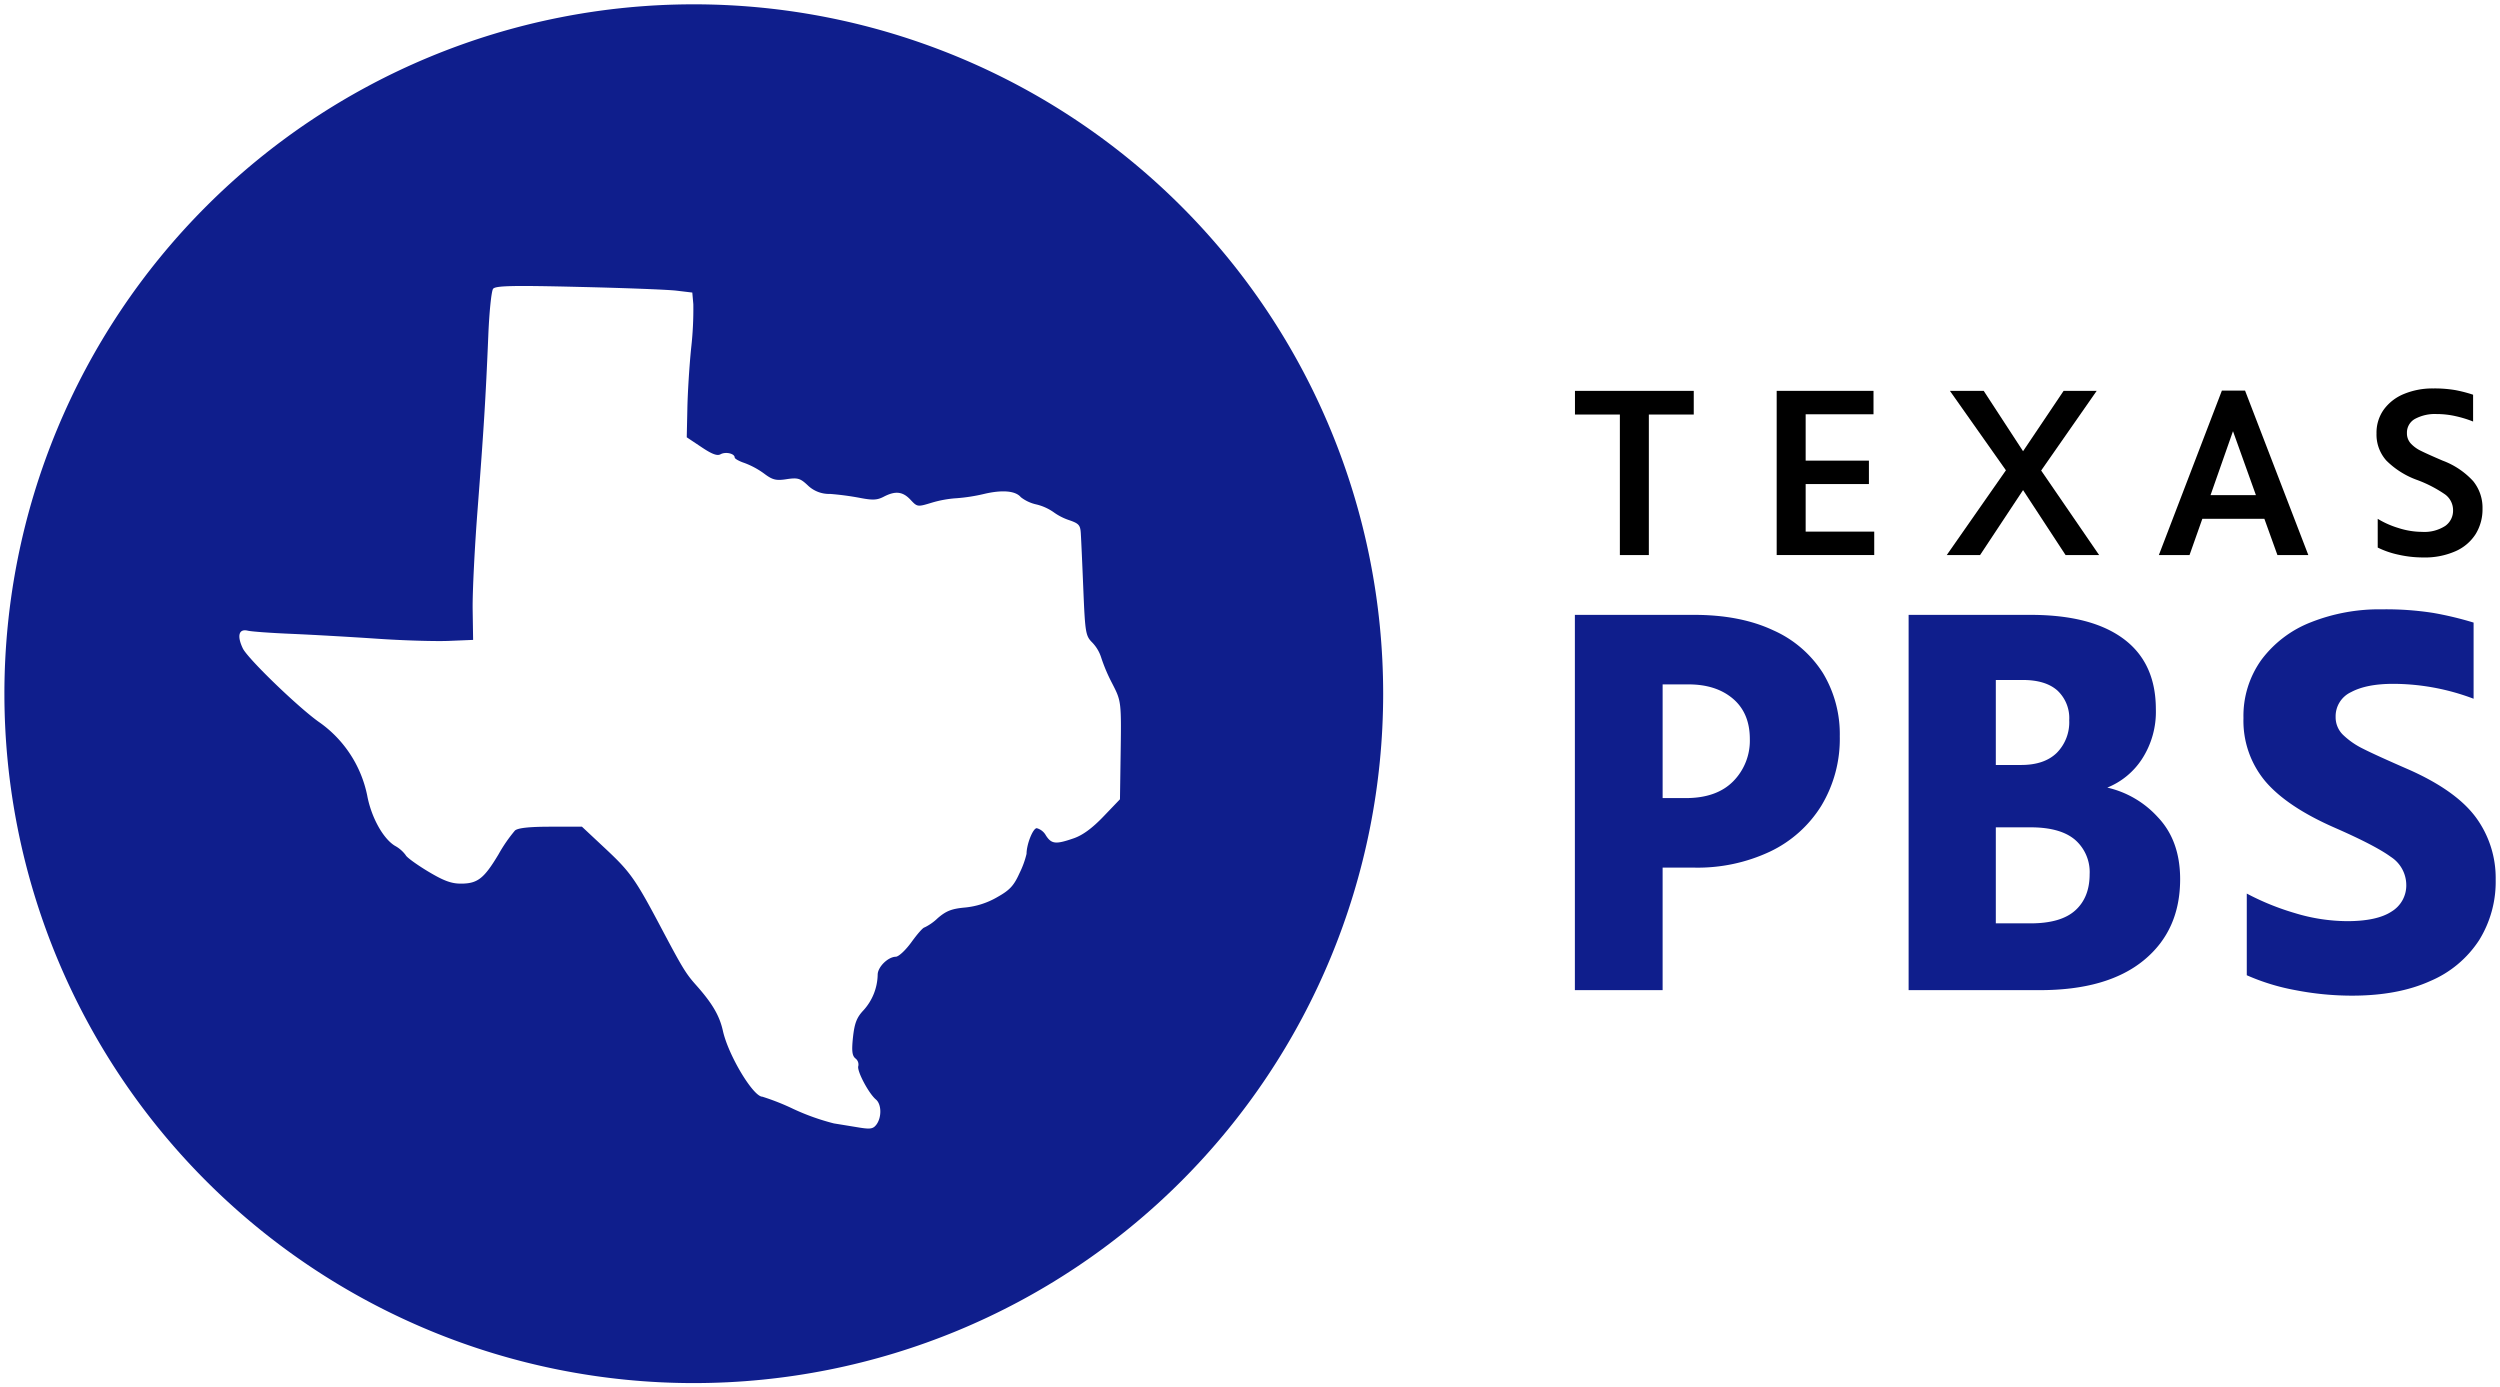
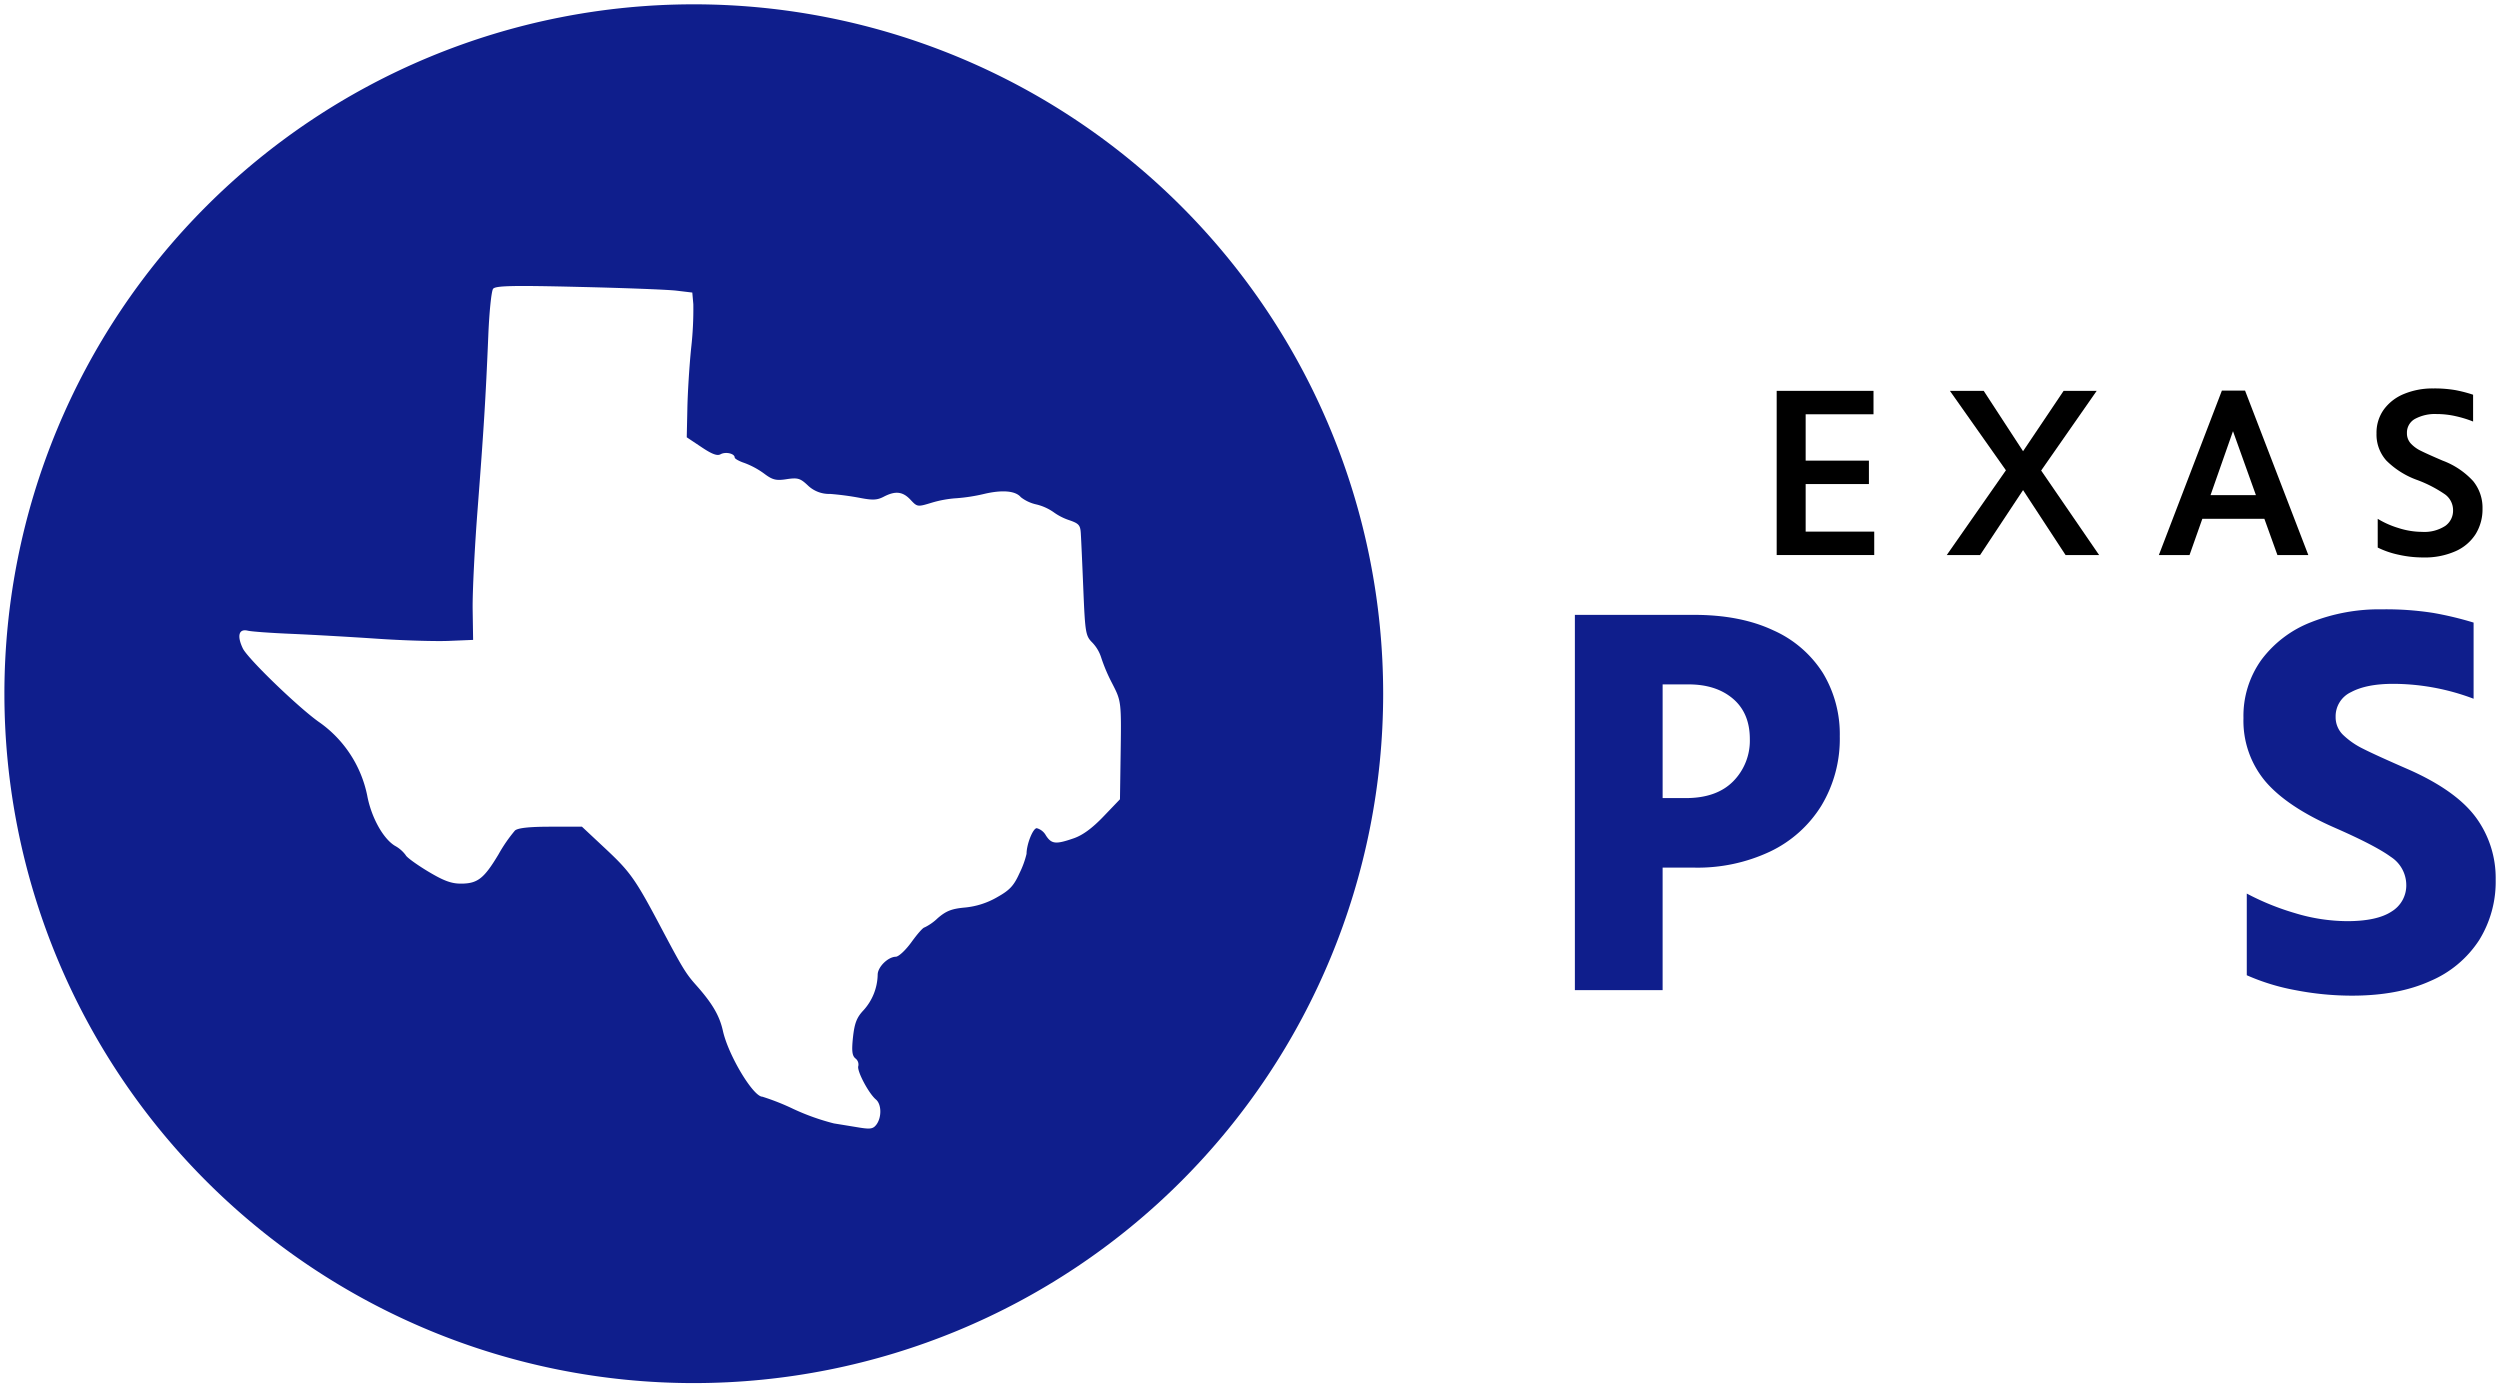
<svg xmlns="http://www.w3.org/2000/svg" id="Layer_1" data-name="Layer 1" viewBox="0 0 578 320.769">
  <g>
    <path id="fullLogo" d="M160.388,1A159.385,159.385,0,1,0,319.788,160.377,159.392,159.392,0,0,0,160.388,1Zm98.685,174.477-.136,9.316-3.818,3.982c-2.588,2.702-4.79,4.318-6.849,5.033-4.175,1.451-5.147,1.359-6.456-.651a3.457,3.457,0,0,0-2.116-1.68c-.88,0-2.36,3.711-2.36,5.934a21.088,21.088,0,0,1-1.623,4.454c-1.33,2.946-2.252,3.932-5.227,5.598a18.253,18.253,0,0,1-7.421,2.36c-3.031.279-4.311.772-6.27,2.459a11.826,11.826,0,0,1-3.039,2.138c-.336,0-1.644,1.48-3.01,3.375-1.365,1.887-2.967,3.389-3.646,3.403-1.823.043-4.183,2.388-4.183,4.154a12.596,12.596,0,0,1-3.282,8.229c-1.559,1.652-2.066,2.974-2.424,6.206-.336,3.167-.207,4.311.579,4.933a1.767,1.767,0,0,1,.65,1.752c-.4,1.051,2.395,6.341,4.075,7.736,1.294,1.086,1.365,4.068.136,5.762-.751,1.008-1.358,1.137-3.853.744-1.652-.272-4.318-.708-6.005-.98a53.414,53.414,0,0,1-9.38-3.346,54.327,54.327,0,0,0-7.157-2.832c-2.116,0-7.865-9.573-9.116-15.193-.786-3.553-2.459-6.399-6.249-10.653-2.309-2.588-3.153-3.982-7.907-12.962-6.02-11.396-7.193-13.07-12.769-18.31l-5.67-5.305H127.336c-4.933,0-7.557.279-8.272.879a34.975,34.975,0,0,0-3.818,5.534c-3.36,5.598-4.833,6.749-8.694,6.749-2.231,0-4.018-.672-7.671-2.867-2.631-1.595-4.904-3.253-5.083-3.718a7.595,7.595,0,0,0-2.502-2.166c-2.752-1.68-5.477-6.642-6.399-11.633a27.396,27.396,0,0,0-10.874-16.787c-4.597-3.117-16.744-14.821-17.888-17.223-1.387-2.91-.922-4.583,1.144-4.09.865.214,5.477.544,10.331.744,4.819.207,13.634.715,19.568,1.115,5.934.408,13.37.629,16.501.508l5.705-.236-.107-7.092c-.057-3.897.465-14.364,1.159-23.272,1.401-18.296,1.845-25.316,2.452-39.816.222-5.612.729-10.524,1.122-10.996.558-.708,4.547-.801,19.669-.436,10.46.236,20.619.629,22.671.865l3.711.443.236,2.695a79.668,79.668,0,0,1-.5,10.124c-.422,4.111-.808,10.367-.879,14.027l-.143,6.62,3.389,2.259c2.431,1.637,3.661,2.102,4.433,1.659,1.165-.643,3.26-.165,3.26.75,0,.286,1.044.872,2.266,1.273a18.768,18.768,0,0,1,4.554,2.46c1.909,1.444,2.76,1.665,5.19,1.28,2.567-.379,3.132-.214,4.855,1.394a7.095,7.095,0,0,0,5.205,2.016,65.014,65.014,0,0,1,6.878.915c2.967.572,3.997.529,5.534-.279,2.695-1.394,4.39-1.194,6.177.722,1.573,1.673,1.616,1.673,4.926.665a25.852,25.852,0,0,1,5.698-1.029,40.332,40.332,0,0,0,6.356-.987c4.24-1.001,7.293-.737,8.522.75a9.009,9.009,0,0,0,3.582,1.673,11.69,11.69,0,0,1,3.954,1.766,13.396,13.396,0,0,0,3.667,1.88c2.238.772,2.56,1.151,2.667,3.131.078,1.258.343,7.021.579,12.905.414,9.981.536,10.717,2.059,12.24a8.887,8.887,0,0,1,2.088,3.539,39.057,39.057,0,0,0,2.481,5.841C259.295,162.222,259.274,162.051,259.074,175.477Z" style="fill: #0f1e8c" />
-     <path id="fullLogo-2" data-name="fullLogo" d="M374.515,95.836H364.132v-5.47h27.464v5.47H381.214v32.489h-6.699Z" />
    <path id="fullLogo-3" data-name="fullLogo" d="M433.322,122.91v5.415H410.769V90.366h22.385v5.415H417.468V106.498h14.625v5.415H417.468V122.91Z" />
    <path id="fullLogo-4" data-name="fullLogo" d="M477.557,128.325l-9.825-15.016-9.936,15.016h-7.704l13.677-19.594L450.818,90.366h7.814l9.099,13.956,9.378-13.956h7.648l-12.839,18.421,13.398,19.538Z" />
    <path id="fullLogo-5" data-name="fullLogo" d="M523.525,119.951H509.178l-2.959,8.373H499.13L513.699,90.31h5.358l14.625,38.015h-7.144Zm-1.955-5.471-5.303-14.793-5.191,14.793Z" />
    <path id="fullLogo-6" data-name="fullLogo" d="M554.503,128.241a20.336,20.336,0,0,1-4.774-1.646v-6.643a20.724,20.724,0,0,0,4.774,2.121,17.974,17.974,0,0,0,5.442.893,8.881,8.881,0,0,0,5.388-1.367,4.299,4.299,0,0,0,1.815-3.601,4.501,4.501,0,0,0-1.843-3.684,29.17,29.17,0,0,0-6.476-3.349,19.365,19.365,0,0,1-7.088-4.466,9.006,9.006,0,0,1-2.29-6.308,9.149,9.149,0,0,1,1.702-5.526,10.814,10.814,0,0,1,4.69-3.6,17.189,17.189,0,0,1,6.727-1.256,28.32,28.32,0,0,1,5.135.391,31.212,31.212,0,0,1,4.075,1.06v6.197a25.978,25.978,0,0,0-3.99-1.228,19.933,19.933,0,0,0-4.439-.502,9.696,9.696,0,0,0-4.995,1.116,3.606,3.606,0,0,0-1.871,3.294,3.447,3.447,0,0,0,.866,2.372,7.738,7.738,0,0,0,2.372,1.73q1.507.754,5.023,2.261a18.16,18.16,0,0,1,7.034,4.717,9.748,9.748,0,0,1,2.177,6.391,10.901,10.901,0,0,1-1.564,5.834,10.522,10.522,0,0,1-4.66,3.991,17.46,17.46,0,0,1-7.453,1.452A25.948,25.948,0,0,1,554.503,128.241Z" />
    <path id="fullLogo-7" data-name="fullLogo" d="M409.981,145.728a26.105,26.105,0,0,1,11.484,9.889,27.291,27.291,0,0,1,3.892,14.61,29.857,29.857,0,0,1-4.276,16.076,28.135,28.135,0,0,1-11.865,10.591,39.268,39.268,0,0,1-17.417,3.701h-7.402V228.92H364.111V142.156h27.561Q402.388,142.156,409.981,145.728Zm-9.25,34.897a13.349,13.349,0,0,0,3.829-9.761q0-5.995-3.892-9.314-3.892-3.316-10.271-3.317h-5.998v26.285h5.36Q396.902,184.517,400.73,180.625Z" style="fill: #0f1e8c" />
-     <path id="fullLogo-8" data-name="fullLogo" d="M498.881,188.919q5.168,5.425,5.168,14.354,0,11.866-8.422,18.756-8.42,6.89-23.988,6.891H441.272V142.156H469.47q14.037,0,21.5,5.55t7.464,16.267a20.03,20.03,0,0,1-3.19,11.484,17.255,17.255,0,0,1-8.039,6.635A22.567,22.567,0,0,1,498.881,188.919Zm-37.448-31.707v19.649h5.869q5.359,0,8.23-2.807a10.047,10.047,0,0,0,2.871-7.528,8.717,8.717,0,0,0-2.743-6.89q-2.745-2.423-7.975-2.424Zm18.373,53.27q3.317-2.995,3.318-8.356a9.903,9.903,0,0,0-3.381-7.975q-3.383-2.871-10.272-2.872h-8.037V213.48h8.037Q476.486,213.48,479.806,210.482Z" style="fill: #0f1e8c" />
    <path id="fullLogo-9" data-name="fullLogo" d="M530.683,228.92a49.976,49.976,0,0,1-11.228-3.445V206.591a59.218,59.218,0,0,0,11.165,4.529,41.976,41.976,0,0,0,12.057,1.85q6.892,0,10.272-2.234a7.031,7.031,0,0,0,3.381-6.188,7.769,7.769,0,0,0-3.573-6.444q-3.572-2.614-12.887-6.699-11.1-4.848-16.141-10.781a21.78,21.78,0,0,1-5.039-14.61,22.204,22.204,0,0,1,4.146-13.46,26.036,26.036,0,0,1,11.42-8.676,42.868,42.868,0,0,1,16.459-2.999,70.536,70.536,0,0,1,11.867.829,78.499,78.499,0,0,1,9.314,2.234V161.55a52.681,52.681,0,0,0-18.628-3.445q-6.126,0-9.697,1.913a6.156,6.156,0,0,0-3.573,5.741,5.658,5.658,0,0,0,1.723,4.148,18.056,18.056,0,0,0,4.593,3.19q2.871,1.467,10.781,4.912,10.845,4.85,15.376,11.037A23.666,23.666,0,0,1,577,203.401a25.587,25.587,0,0,1-3.829,13.971,25.179,25.179,0,0,1-11.292,9.442q-7.462,3.378-18.054,3.381A68.265,68.265,0,0,1,530.683,228.92Z" style="fill: #0f1e8c" />
  </g>
</svg>